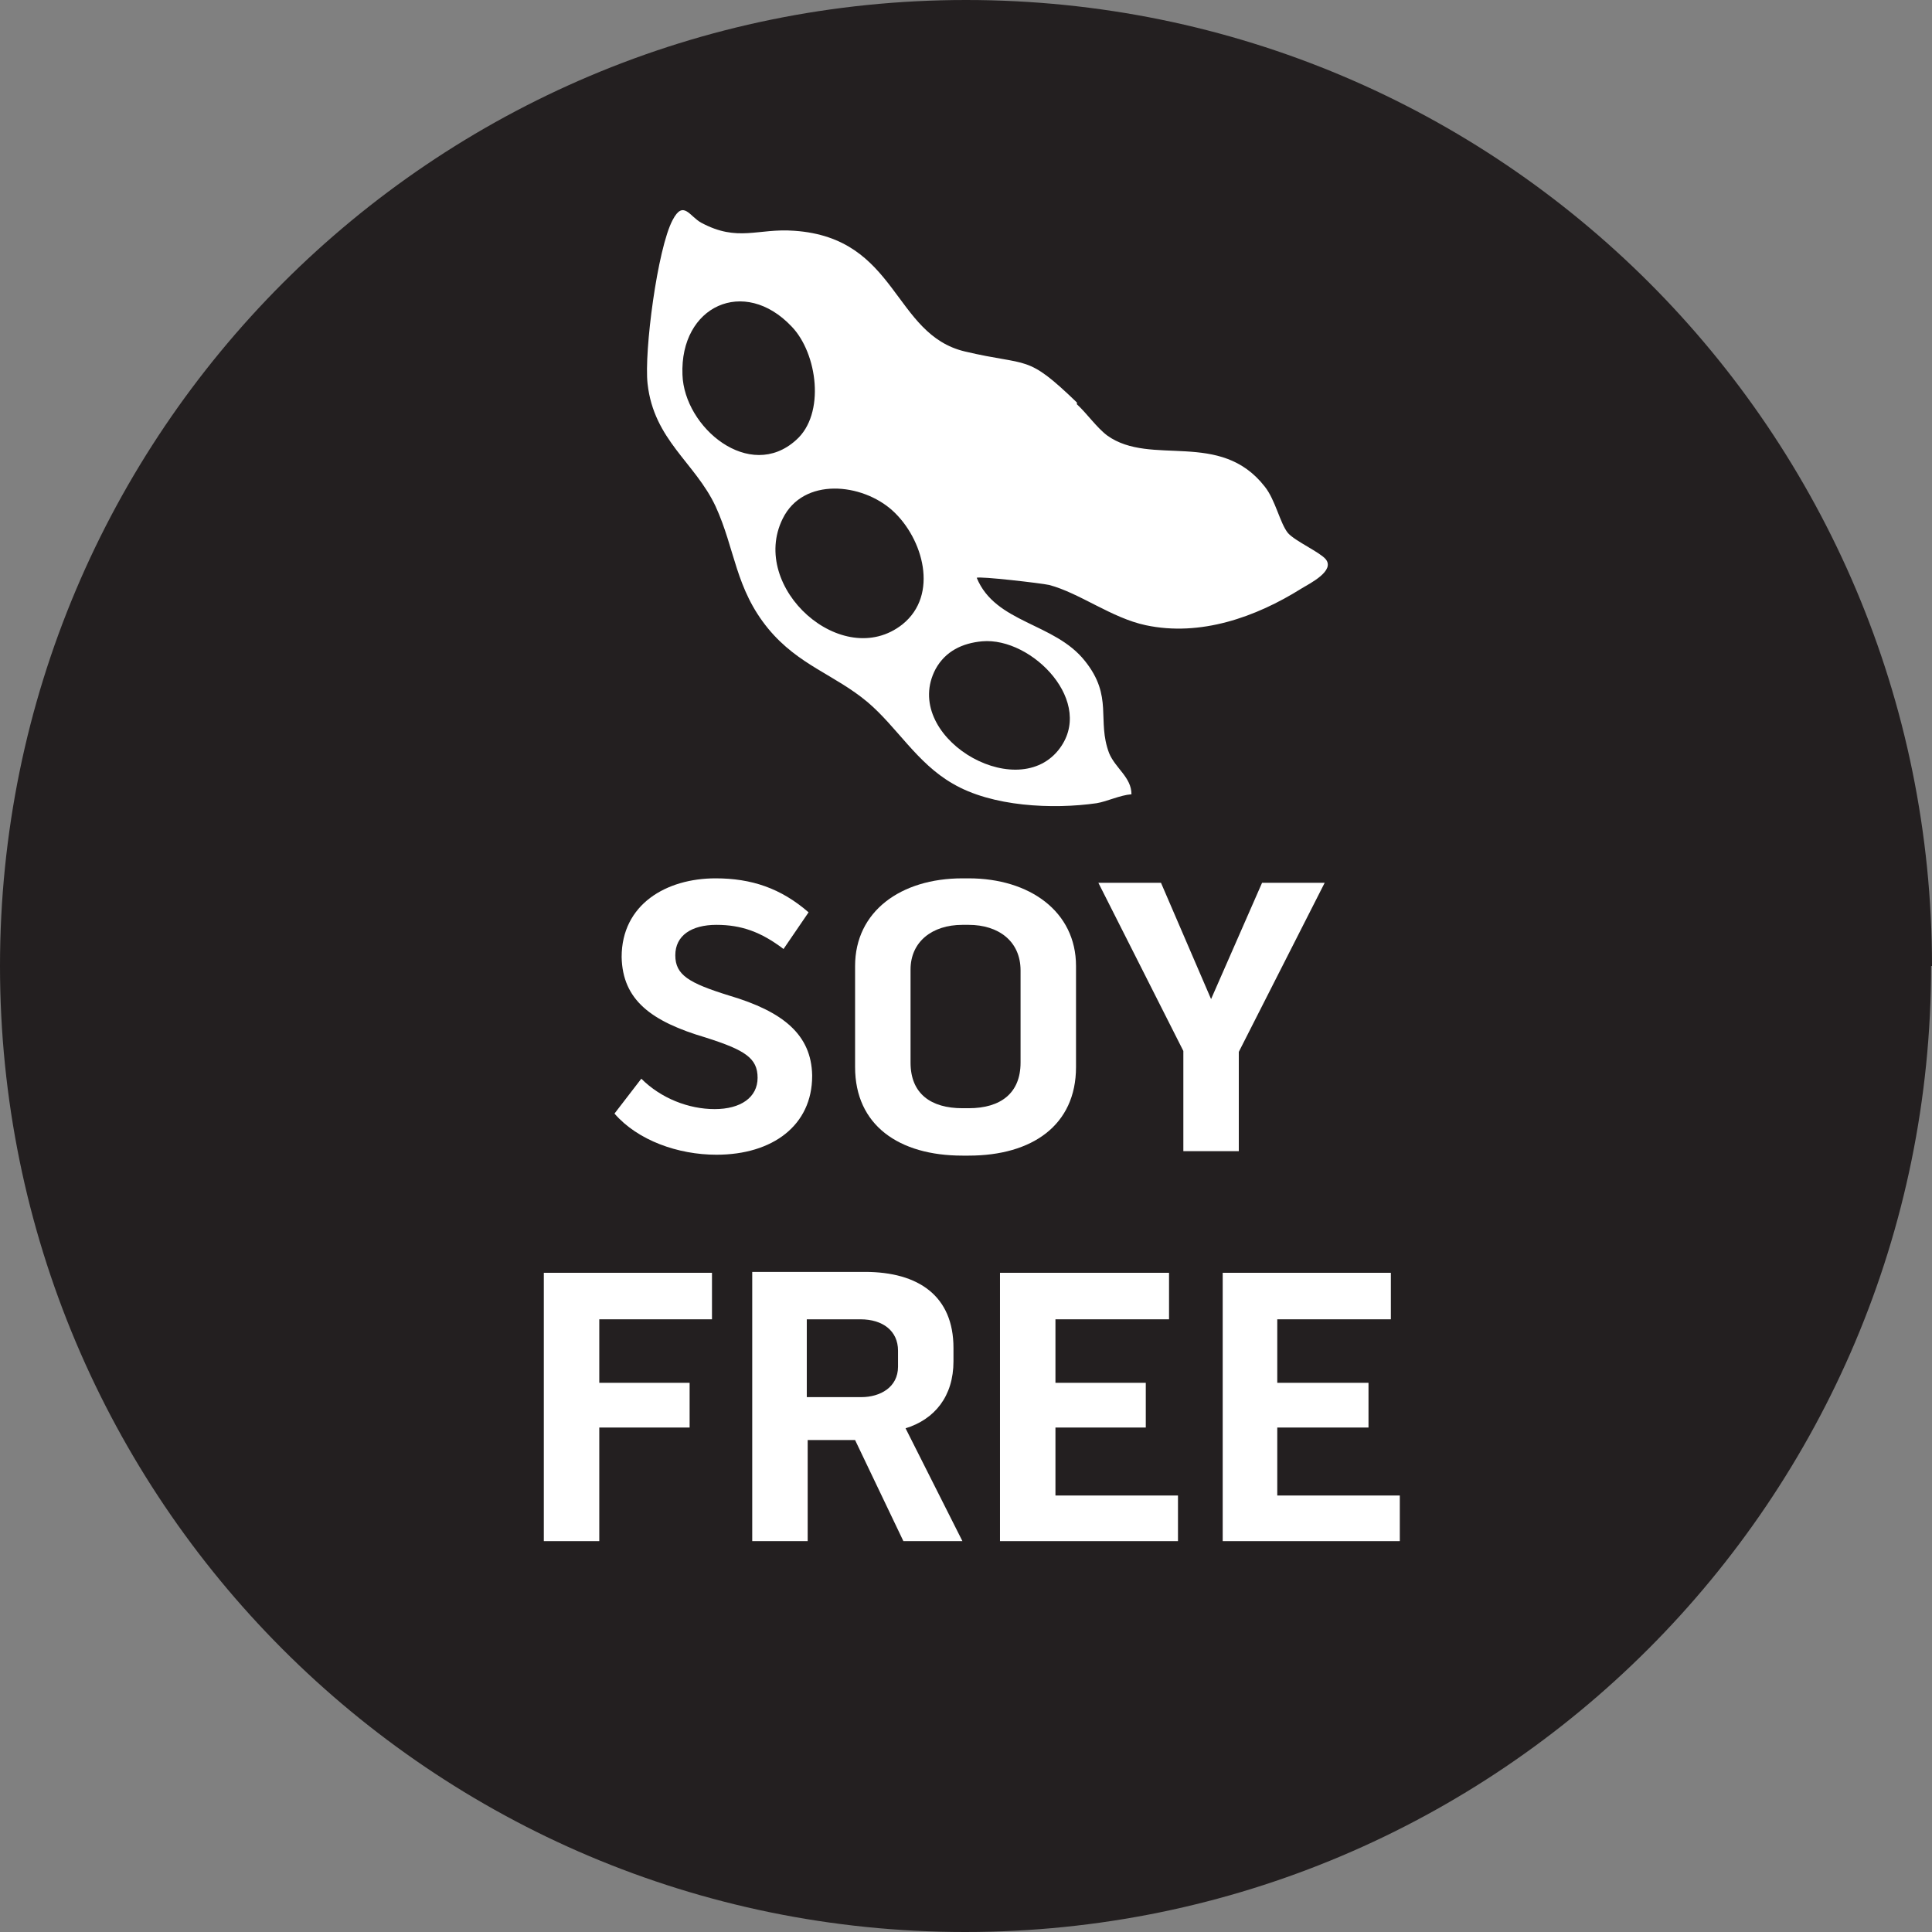
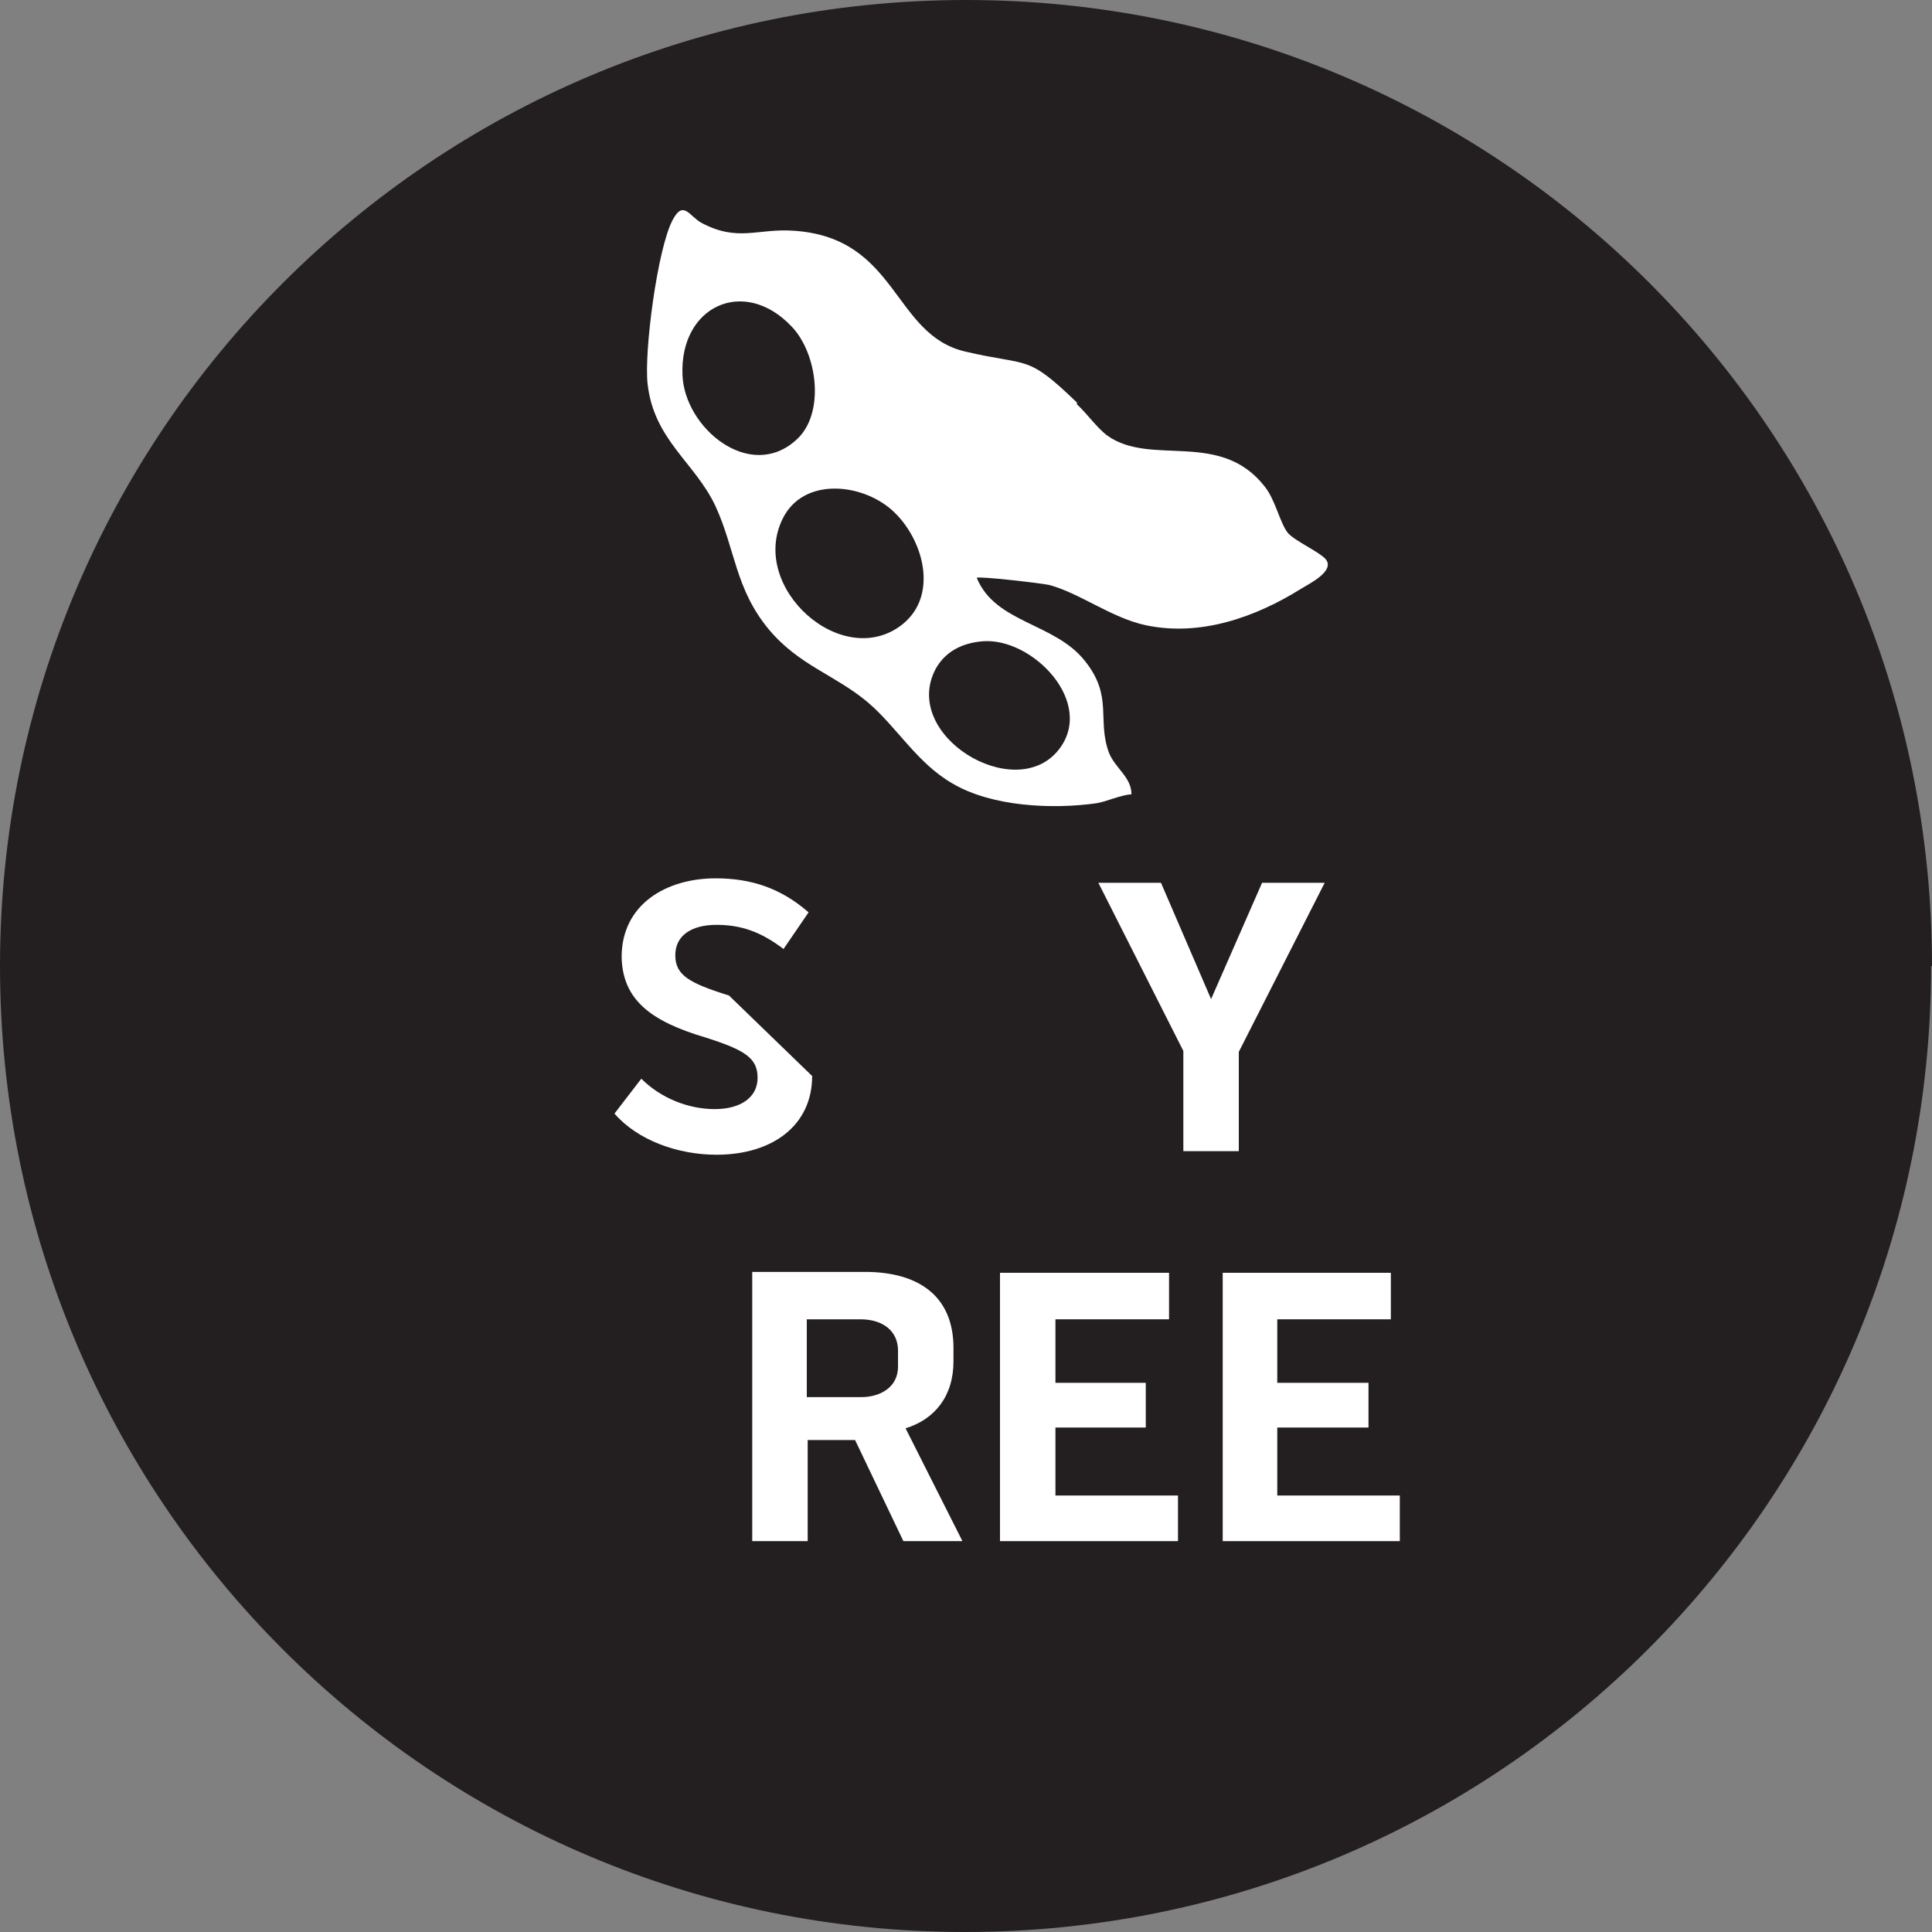
<svg xmlns="http://www.w3.org/2000/svg" viewBox="0 0 21.6 21.6" version="1.1" id="Layer_1">
  <rect x="0" y="0" width="21.6" height="21.6" fill="#808080" stroke="none" />
  <defs>
    <style>
      .st0 {
        fill: #231f20;
      }

      .st1 {
        fill: #fff;
      }
    </style>
  </defs>
  <path d="M21.59,10.8c0,5.96-4.83,10.8-10.8,10.8S0,16.76,0,10.8,4.83,0,10.8,0s10.8,4.83,10.8,10.8" class="st0" />
-   <path d="M9.08,12.03c0,.55-.44.88-1.07.88-.43,0-.88-.16-1.14-.46l.3-.39c.22.22.53.34.82.34s.48-.13.48-.35-.14-.31-.58-.45c-.61-.18-.93-.42-.94-.9,0-.59.5-.88,1.05-.88.4,0,.73.11,1.04.38l-.28.41c-.25-.19-.47-.27-.75-.27s-.46.12-.46.34.15.31.6.45c.61.18.92.44.93.89" class="st1" />
-   <path d="M12.03,10.8v1.13c0,.65-.49.99-1.2.99h-.07c-.71,0-1.2-.34-1.2-.99v-1.13c0-.61.51-.98,1.2-.98h.07c.68,0,1.2.37,1.2.98M11.41,10.85c0-.33-.25-.51-.58-.51h-.07c-.34,0-.58.19-.58.5v1.04c0,.35.23.51.58.51h.07c.36,0,.58-.17.58-.51v-1.04h0Z" class="st1" />
+   <path d="M9.08,12.03c0,.55-.44.88-1.07.88-.43,0-.88-.16-1.14-.46l.3-.39c.22.22.53.34.82.34s.48-.13.48-.35-.14-.31-.58-.45c-.61-.18-.93-.42-.94-.9,0-.59.5-.88,1.05-.88.4,0,.73.11,1.04.38l-.28.41c-.25-.19-.47-.27-.75-.27s-.46.12-.46.34.15.31.6.45" class="st1" />
  <polygon points="13.23 11.75 12.28 9.87 12.98 9.87 13.54 11.17 14.11 9.87 14.81 9.87 13.85 11.76 13.85 12.87 13.23 12.87 13.23 11.75" class="st1" />
-   <polygon points="7.96 14.75 6.7 14.75 6.7 15.46 7.71 15.46 7.71 15.96 6.7 15.96 6.7 17.23 6.08 17.23 6.08 14.23 7.96 14.23 7.96 14.75" class="st1" />
  <path d="M10.12,15.96l.64,1.27h-.66l-.54-1.13h-.53v1.13h-.62v-3.01h1.26c.6,0,.99.27.99.85v.15c0,.39-.21.65-.54.75M9.02,15.62h.61c.21,0,.41-.11.41-.34v-.18c0-.22-.17-.35-.42-.35h-.6v.87Z" class="st1" />
  <polygon points="11.8 15.96 11.8 16.72 13.17 16.72 13.17 17.23 11.18 17.23 11.18 14.23 13.07 14.23 13.07 14.75 11.8 14.75 11.8 15.46 12.81 15.46 12.81 15.96 11.8 15.96" class="st1" />
  <polygon points="14.28 15.96 14.28 16.72 15.65 16.72 15.65 17.23 13.67 17.23 13.67 14.23 15.55 14.23 15.55 14.75 14.28 14.75 14.28 15.46 15.3 15.46 15.3 15.96 14.28 15.96" class="st1" />
  <path d="M12.04,4.52c.11.1.22.26.34.35.49.35,1.26-.07,1.76.57.12.15.17.41.26.52.08.09.35.21.42.29.11.13-.17.27-.27.33-.51.32-1.13.54-1.74.41-.38-.08-.74-.36-1.08-.45-.09-.02-.78-.1-.81-.08.21.51.87.5,1.21.93.32.4.13.66.27,1.03.07.17.25.27.25.46-.13.01-.27.08-.39.1-.49.07-1.17.04-1.61-.22-.4-.23-.62-.63-.95-.91-.37-.31-.77-.41-1.11-.82-.37-.45-.37-.89-.59-1.37-.23-.49-.69-.74-.76-1.37-.04-.36.11-1.51.28-1.83.12-.23.19-.04.32.03.41.22.63.06,1.04.09,1.16.08,1.1,1.16,1.91,1.35.72.17.68.02,1.25.57M8.85,3.65c-.53-.56-1.25-.23-1.22.54.02.59.75,1.2,1.27.73.33-.29.24-.97-.05-1.27M9.98,5.71c-.34-.31-1-.38-1.23.09-.38.77.67,1.71,1.34,1.18.41-.33.23-.96-.11-1.27M10.98,7.17c-.22.02-.41.11-.52.31-.39.74.88,1.51,1.37.91.43-.53-.29-1.27-.85-1.22" class="st1" />
</svg>